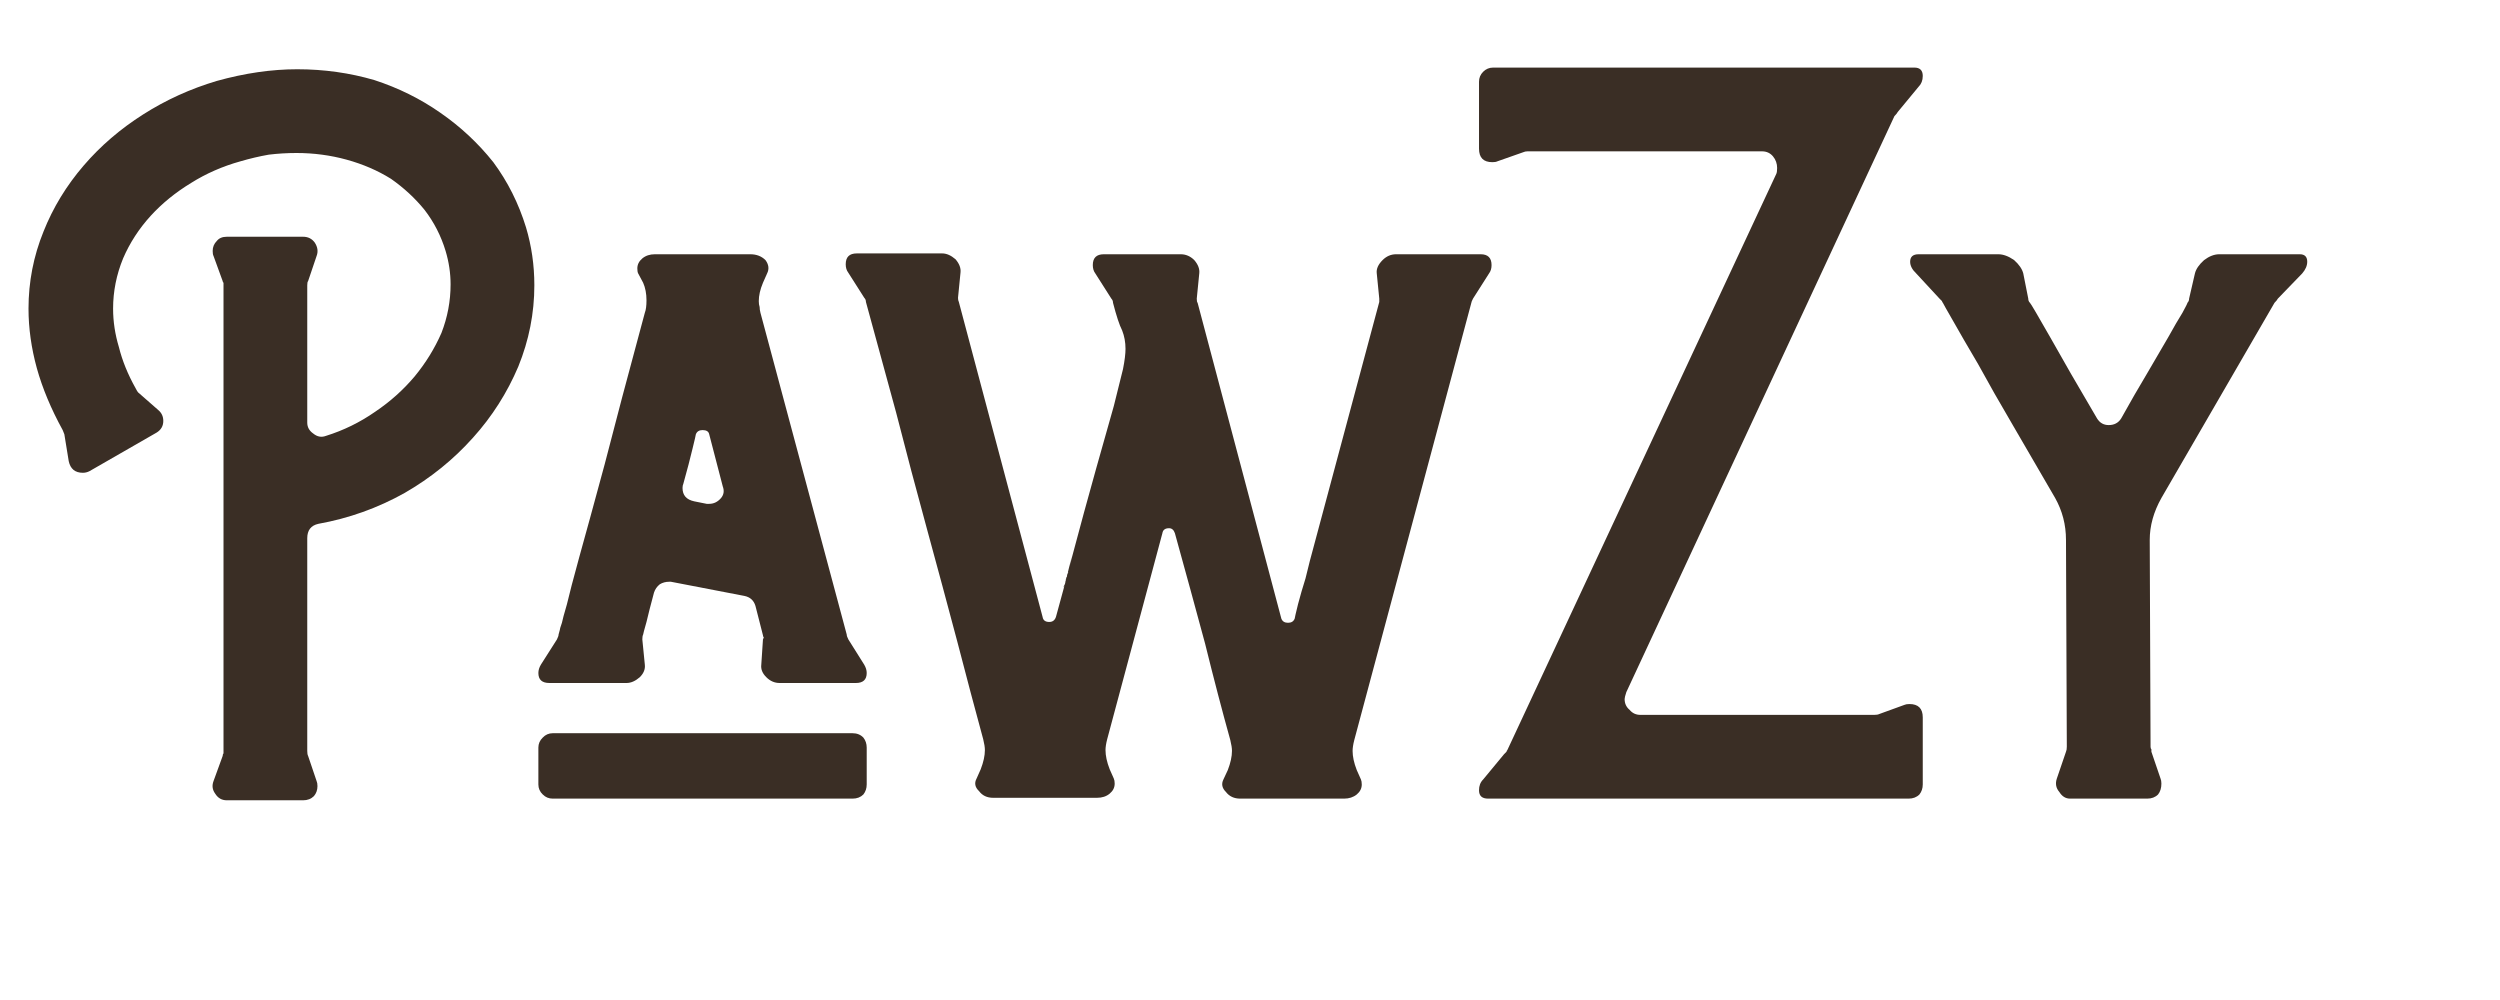
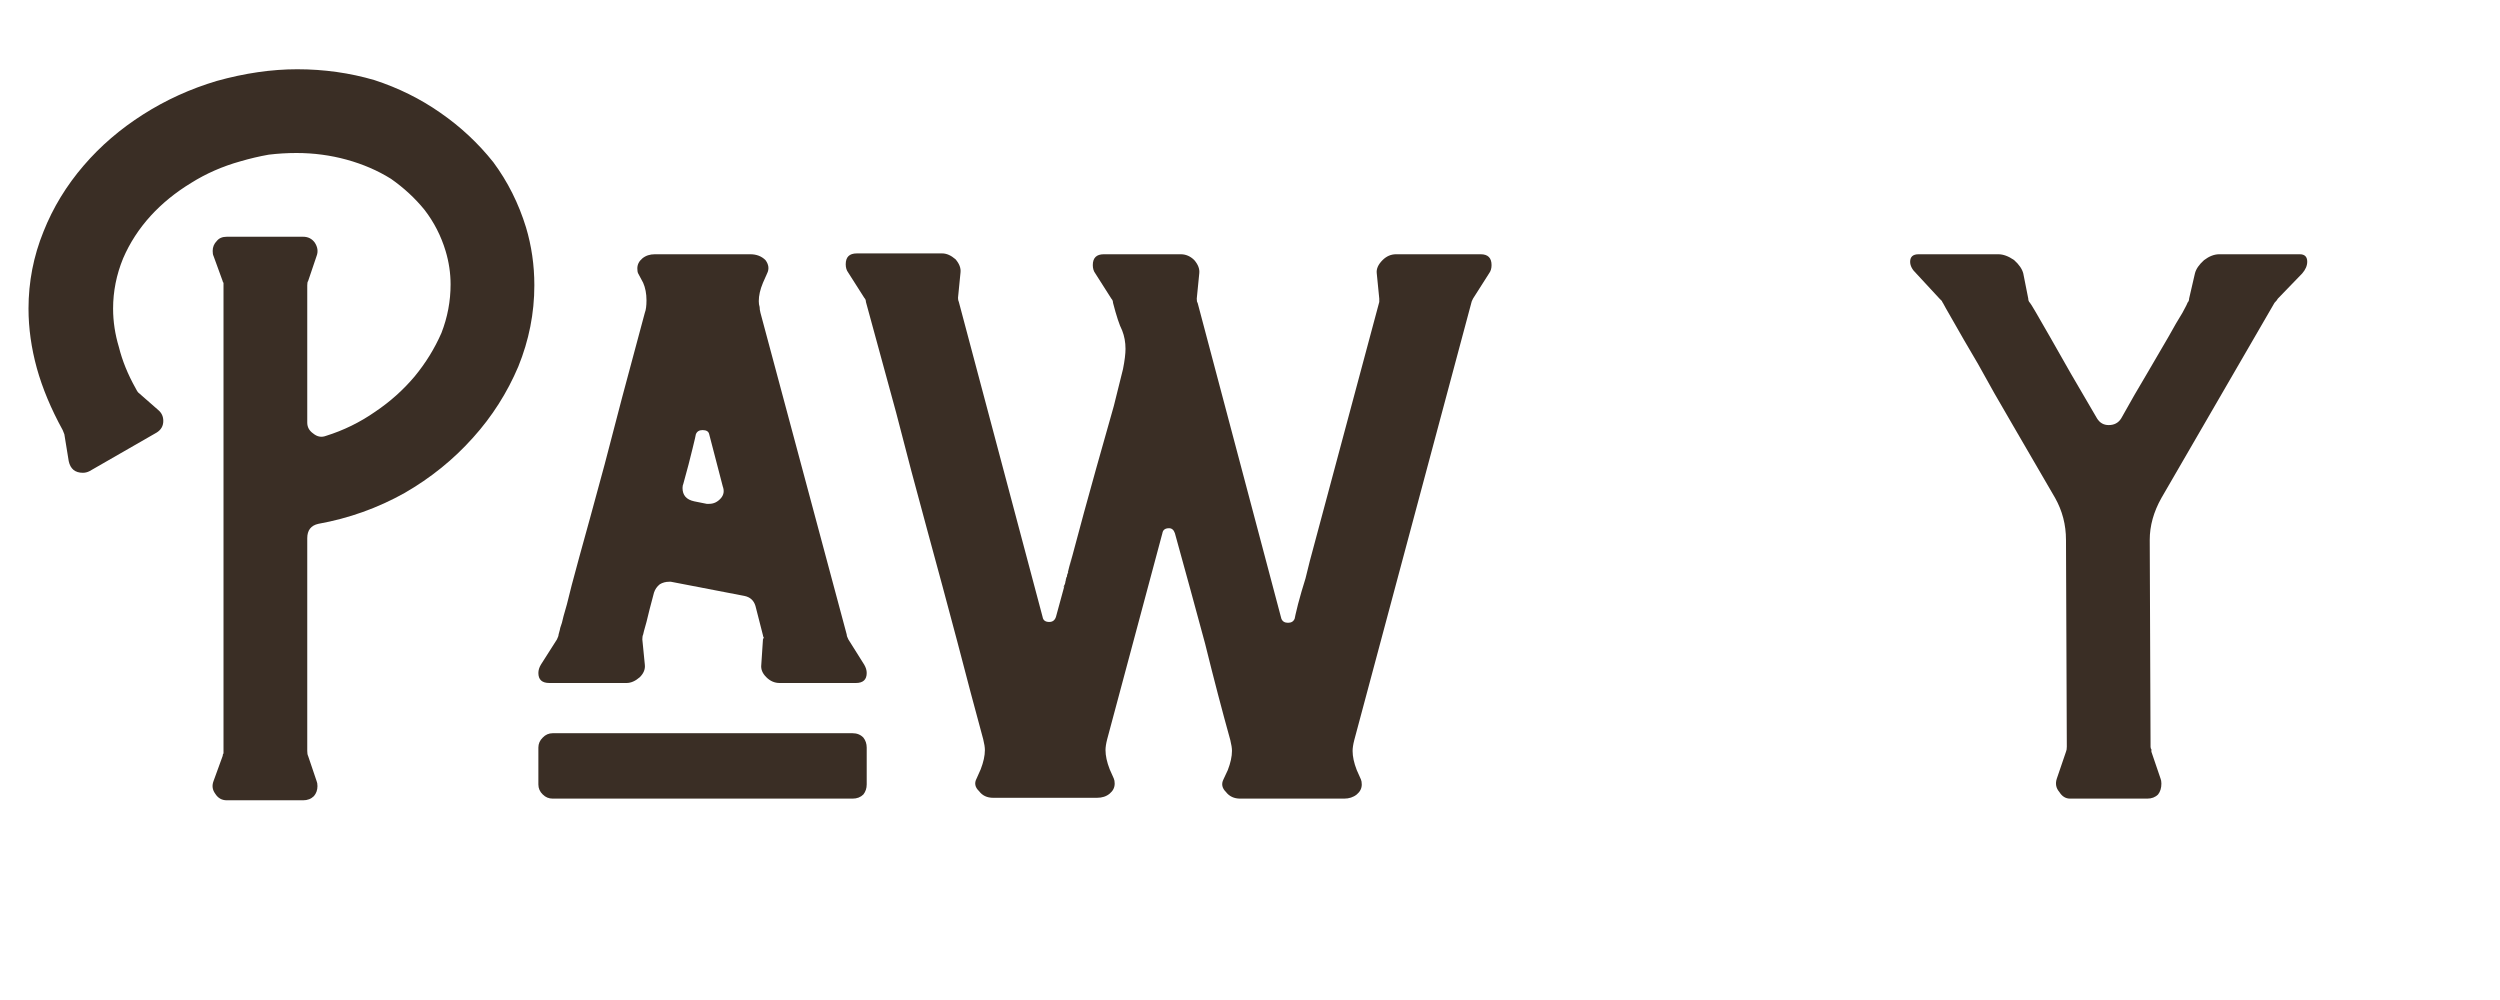
<svg xmlns="http://www.w3.org/2000/svg" version="1.0" preserveAspectRatio="xMidYMid meet" height="100" viewBox="0 0 187.5 75" zoomAndPan="magnify" width="250">
  <defs>
    <g />
    <clipPath id="fefa84bcdb">
      <path clip-rule="nonzero" d="M 1 0.102 L 175 0.102 L 175 74.898 L 1 74.898 Z M 1 0.102" />
    </clipPath>
    <clipPath id="419c9bff16">
      <rect height="75" y="0" width="174" x="0" />
    </clipPath>
  </defs>
  <g clip-path="url(#fefa84bcdb)">
    <g transform="matrix(1, 0, 0, 1, 1, -0)">
      <g clip-path="url(#419c9bff16)">
        <g fill-opacity="1" fill="#3a2e25">
          <g transform="translate(11.685, 59.897)">
            <g>
              <path d="M 4.328 0.125 C 3.953 0.125 3.66 -0.039 3.453 -0.375 C 3.242 -0.664 3.203 -0.977 3.328 -1.312 L 4.016 -3.203 C 4.016 -3.285 4.035 -3.348 4.078 -3.391 C 4.078 -3.43 4.078 -3.492 4.078 -3.578 L 4.078 -38.5 C 4.078 -38.582 4.078 -38.645 4.078 -38.688 C 4.035 -38.727 4.016 -38.77 4.016 -38.812 L 3.328 -40.703 C 3.285 -40.785 3.266 -40.91 3.266 -41.078 C 3.266 -41.367 3.367 -41.617 3.578 -41.828 C 3.742 -42.035 3.992 -42.141 4.328 -42.141 L 10.047 -42.141 C 10.422 -42.141 10.711 -41.992 10.922 -41.703 C 11.141 -41.367 11.188 -41.035 11.062 -40.703 L 10.422 -38.812 C 10.379 -38.77 10.359 -38.664 10.359 -38.5 L 10.359 -28.203 C 10.359 -27.867 10.504 -27.598 10.797 -27.391 C 11.098 -27.141 11.414 -27.078 11.75 -27.203 C 13.082 -27.617 14.316 -28.223 15.453 -29.016 C 16.578 -29.773 17.562 -30.656 18.406 -31.656 C 19.238 -32.664 19.91 -33.754 20.422 -34.922 C 20.879 -36.098 21.109 -37.312 21.109 -38.562 C 21.109 -39.406 20.984 -40.242 20.734 -41.078 C 20.391 -42.211 19.863 -43.238 19.156 -44.156 C 18.445 -45.031 17.609 -45.805 16.641 -46.484 C 15.641 -47.109 14.531 -47.586 13.312 -47.922 C 12.102 -48.254 10.848 -48.422 9.547 -48.422 C 8.836 -48.422 8.145 -48.379 7.469 -48.297 C 6.758 -48.172 6.051 -48.004 5.344 -47.797 C 4 -47.422 2.766 -46.879 1.641 -46.172 C 0.461 -45.453 -0.539 -44.633 -1.375 -43.719 C -2.258 -42.75 -2.953 -41.68 -3.453 -40.516 C -3.953 -39.297 -4.203 -38.039 -4.203 -36.75 C -4.203 -35.781 -4.055 -34.816 -3.766 -33.859 C -3.516 -32.848 -3.098 -31.82 -2.516 -30.781 C -2.43 -30.613 -2.367 -30.508 -2.328 -30.469 L -0.812 -29.141 C -0.562 -28.93 -0.438 -28.66 -0.438 -28.328 C -0.438 -27.953 -0.602 -27.66 -0.938 -27.453 L -5.969 -24.562 C -6.133 -24.477 -6.301 -24.438 -6.469 -24.438 C -7.051 -24.438 -7.406 -24.727 -7.531 -25.312 L -7.859 -27.328 L -7.984 -27.641 C -8.859 -29.234 -9.504 -30.781 -9.922 -32.281 C -10.336 -33.789 -10.547 -35.281 -10.547 -36.75 C -10.547 -38.758 -10.172 -40.688 -9.422 -42.531 C -8.711 -44.32 -7.707 -45.973 -6.406 -47.484 C -5.145 -48.953 -3.66 -50.227 -1.953 -51.312 C -0.234 -52.406 1.609 -53.242 3.578 -53.828 C 5.672 -54.41 7.68 -54.703 9.609 -54.703 C 11.617 -54.703 13.547 -54.43 15.391 -53.891 C 17.191 -53.305 18.844 -52.488 20.344 -51.438 C 21.852 -50.395 23.176 -49.16 24.312 -47.734 C 25.395 -46.273 26.211 -44.645 26.766 -42.844 C 27.18 -41.457 27.391 -40.008 27.391 -38.5 C 27.391 -36.406 26.988 -34.375 26.188 -32.406 C 25.352 -30.438 24.223 -28.66 22.797 -27.078 C 21.336 -25.441 19.625 -24.055 17.656 -22.922 C 15.645 -21.797 13.488 -21.023 11.188 -20.609 C 10.633 -20.484 10.359 -20.125 10.359 -19.531 L 10.359 -3.578 C 10.359 -3.41 10.379 -3.285 10.422 -3.203 L 11.062 -1.312 C 11.102 -1.227 11.125 -1.102 11.125 -0.938 C 11.125 -0.645 11.035 -0.395 10.859 -0.188 C 10.648 0.02 10.379 0.125 10.047 0.125 Z M 4.328 0.125" />
            </g>
          </g>
        </g>
        <g fill-opacity="1" fill="#3a2e25">
          <g transform="translate(38.128, 59.897)">
            <g>
              <path d="M 2.078 -8.672 C 1.523 -8.672 1.25 -8.922 1.25 -9.422 C 1.25 -9.629 1.312 -9.836 1.438 -10.047 L 2.641 -11.938 C 2.723 -12.102 2.766 -12.227 2.766 -12.312 C 2.848 -12.602 2.891 -12.77 2.891 -12.812 C 2.891 -12.812 2.93 -12.938 3.016 -13.188 C 3.055 -13.395 3.18 -13.859 3.391 -14.578 C 3.555 -15.285 3.867 -16.477 4.328 -18.156 C 4.797 -19.832 5.426 -22.133 6.219 -25.062 C 6.969 -27.988 7.973 -31.781 9.234 -36.438 C 9.316 -36.645 9.359 -36.957 9.359 -37.375 C 9.359 -37.875 9.273 -38.312 9.109 -38.688 L 8.734 -39.391 C 8.691 -39.473 8.672 -39.598 8.672 -39.766 C 8.672 -40.055 8.797 -40.305 9.047 -40.516 C 9.297 -40.723 9.609 -40.828 9.984 -40.828 L 17.141 -40.828 C 17.609 -40.828 17.988 -40.68 18.281 -40.391 C 18.531 -40.055 18.57 -39.723 18.406 -39.391 L 18.094 -38.688 C 17.883 -38.188 17.781 -37.727 17.781 -37.312 C 17.781 -37.145 17.801 -37 17.844 -36.875 C 17.844 -36.75 17.863 -36.602 17.906 -36.438 L 24.375 -12.312 C 24.375 -12.227 24.414 -12.102 24.5 -11.938 L 25.688 -10.047 C 25.812 -9.836 25.875 -9.629 25.875 -9.422 C 25.875 -8.922 25.602 -8.672 25.062 -8.672 L 19.344 -8.672 C 18.969 -8.672 18.633 -8.816 18.344 -9.109 C 18.051 -9.398 17.926 -9.711 17.969 -10.047 L 18.094 -11.938 C 18.133 -12.02 18.156 -12.082 18.156 -12.125 C 18.113 -12.125 18.094 -12.164 18.094 -12.25 L 17.531 -14.453 C 17.406 -14.867 17.129 -15.117 16.703 -15.203 L 11.188 -16.266 L 11.062 -16.266 C 10.801 -16.266 10.566 -16.203 10.359 -16.078 C 10.148 -15.91 10.004 -15.703 9.922 -15.453 C 9.672 -14.523 9.484 -13.789 9.359 -13.25 C 9.191 -12.664 9.109 -12.352 9.109 -12.312 C 9.066 -12.227 9.047 -12.102 9.047 -11.938 L 9.234 -10.047 C 9.273 -9.711 9.148 -9.398 8.859 -9.109 C 8.523 -8.816 8.191 -8.672 7.859 -8.672 Z M 14.062 -22.109 C 14.406 -22.109 14.703 -22.254 14.953 -22.547 C 15.16 -22.797 15.203 -23.086 15.078 -23.422 L 14.062 -27.328 C 14.02 -27.535 13.852 -27.641 13.562 -27.641 C 13.312 -27.641 13.145 -27.535 13.062 -27.328 C 13.062 -27.285 12.977 -26.926 12.812 -26.25 C 12.645 -25.539 12.414 -24.664 12.125 -23.625 C 12.082 -23.531 12.062 -23.422 12.062 -23.297 C 12.062 -22.754 12.352 -22.422 12.938 -22.297 L 13.875 -22.109 Z M 2.328 0 C 2.035 0 1.785 -0.102 1.578 -0.312 C 1.359 -0.52 1.25 -0.77 1.25 -1.062 L 1.25 -3.828 C 1.25 -4.117 1.359 -4.367 1.578 -4.578 C 1.785 -4.797 2.035 -4.906 2.328 -4.906 L 24.812 -4.906 C 25.145 -4.906 25.414 -4.797 25.625 -4.578 C 25.789 -4.367 25.875 -4.117 25.875 -3.828 L 25.875 -1.062 C 25.875 -0.77 25.789 -0.52 25.625 -0.312 C 25.414 -0.102 25.145 0 24.812 0 Z M 2.328 0" />
            </g>
          </g>
        </g>
        <g fill-opacity="1" fill="#3a2e25">
          <g transform="translate(61.179, 59.897)">
            <g>
              <path d="M 48.875 -40.828 C 49.414 -40.828 49.688 -40.555 49.688 -40.016 C 49.688 -39.766 49.625 -39.555 49.5 -39.391 L 48.297 -37.5 C 48.211 -37.332 48.172 -37.227 48.172 -37.188 L 39.391 -4.391 C 39.305 -4.055 39.266 -3.785 39.266 -3.578 C 39.266 -3.16 39.367 -2.68 39.578 -2.141 L 39.891 -1.438 C 39.93 -1.352 39.953 -1.227 39.953 -1.062 C 39.953 -0.77 39.828 -0.52 39.578 -0.312 C 39.316 -0.102 39 0 38.625 0 L 30.844 0 C 30.383 0 30.023 -0.164 29.766 -0.5 C 29.473 -0.789 29.41 -1.102 29.578 -1.438 L 29.906 -2.141 C 30.113 -2.68 30.219 -3.16 30.219 -3.578 C 30.219 -3.785 30.176 -4.055 30.094 -4.391 C 29.5 -6.523 28.867 -8.938 28.203 -11.625 C 27.492 -14.258 26.738 -17.02 25.938 -19.906 C 25.852 -20.156 25.707 -20.281 25.5 -20.281 C 25.207 -20.281 25.039 -20.156 25 -19.906 L 20.859 -4.453 C 20.773 -4.117 20.734 -3.848 20.734 -3.641 C 20.734 -3.223 20.836 -2.742 21.047 -2.203 L 21.359 -1.5 C 21.398 -1.414 21.422 -1.289 21.422 -1.125 C 21.422 -0.832 21.297 -0.582 21.047 -0.375 C 20.797 -0.164 20.477 -0.062 20.094 -0.062 L 12.312 -0.062 C 11.852 -0.062 11.5 -0.227 11.25 -0.562 C 10.945 -0.852 10.883 -1.164 11.062 -1.5 L 11.375 -2.203 C 11.582 -2.742 11.688 -3.223 11.688 -3.641 C 11.688 -3.848 11.645 -4.117 11.562 -4.453 C 10.969 -6.629 10.316 -9.082 9.609 -11.812 C 8.898 -14.488 8.145 -17.289 7.344 -20.219 C 6.551 -23.113 5.781 -26.023 5.031 -28.953 C 4.227 -31.891 3.473 -34.656 2.766 -37.25 C 2.766 -37.375 2.723 -37.477 2.641 -37.562 L 1.438 -39.453 C 1.312 -39.617 1.25 -39.828 1.25 -40.078 C 1.25 -40.617 1.523 -40.891 2.078 -40.891 L 8.484 -40.891 C 8.816 -40.891 9.148 -40.742 9.484 -40.453 C 9.773 -40.117 9.898 -39.785 9.859 -39.453 L 9.672 -37.562 C 9.672 -37.438 9.691 -37.332 9.734 -37.25 L 16.016 -13.625 C 16.055 -13.375 16.223 -13.25 16.516 -13.25 C 16.766 -13.25 16.93 -13.375 17.016 -13.625 L 17.719 -16.203 L 17.719 -16.266 C 17.758 -16.305 17.781 -16.391 17.781 -16.516 L 17.969 -17.078 C 17.969 -17.035 17.945 -16.992 17.906 -16.953 L 18.219 -18.219 L 18.031 -17.406 C 18.82 -20.375 19.488 -22.82 20.031 -24.75 C 20.582 -26.676 21.023 -28.242 21.359 -29.453 C 21.648 -30.629 21.879 -31.551 22.047 -32.219 C 22.172 -32.852 22.234 -33.359 22.234 -33.734 C 22.234 -34.234 22.148 -34.691 21.984 -35.109 C 21.773 -35.523 21.547 -36.219 21.297 -37.188 C 21.297 -37.312 21.254 -37.414 21.172 -37.5 L 19.969 -39.391 C 19.844 -39.555 19.781 -39.766 19.781 -40.016 C 19.781 -40.555 20.055 -40.828 20.609 -40.828 L 26.375 -40.828 C 26.758 -40.828 27.098 -40.68 27.391 -40.391 C 27.68 -40.055 27.805 -39.723 27.766 -39.391 L 27.578 -37.5 C 27.578 -37.332 27.598 -37.227 27.641 -37.188 L 33.922 -13.5 C 34.004 -13.289 34.172 -13.188 34.422 -13.188 C 34.672 -13.188 34.836 -13.289 34.922 -13.5 C 34.922 -13.539 35.004 -13.898 35.172 -14.578 C 35.336 -15.203 35.523 -15.848 35.734 -16.516 C 35.898 -17.191 36.031 -17.719 36.125 -18.094 C 36.207 -18.426 36.18 -18.32 36.047 -17.781 L 41.266 -37.25 L 41.266 -37.5 L 41.078 -39.391 C 41.035 -39.723 41.18 -40.055 41.516 -40.391 C 41.805 -40.68 42.145 -40.828 42.531 -40.828 Z M 18.219 -18.281 L 18.219 -18.219 Z M 17.844 -16.703 C 17.844 -16.785 17.863 -16.867 17.906 -16.953 Z M 17.844 -16.703 C 17.801 -16.617 17.781 -16.555 17.781 -16.516 C 17.738 -16.43 17.719 -16.348 17.719 -16.266 L 17.781 -16.516 C 17.781 -16.555 17.801 -16.598 17.844 -16.641 C 17.844 -16.641 17.844 -16.66 17.844 -16.703 Z M 17.719 -16.203 C 17.633 -16.035 17.594 -15.91 17.594 -15.828 C 17.633 -15.91 17.656 -15.973 17.656 -16.016 C 17.656 -16.055 17.676 -16.117 17.719 -16.203 Z M 17.719 -16.203" />
            </g>
          </g>
        </g>
        <g fill-opacity="1" fill="#3a2e25">
          <g transform="translate(108.035, 59.897)">
            <g>
-               <path d="M 2.578 0 C 2.117 0 1.891 -0.207 1.891 -0.625 C 1.891 -0.957 1.992 -1.227 2.203 -1.438 L 3.766 -3.328 C 3.848 -3.41 3.91 -3.473 3.953 -3.516 C 3.953 -3.555 3.973 -3.598 4.016 -3.641 L 24.188 -46.859 C 24.227 -46.941 24.25 -47.086 24.25 -47.297 C 24.25 -47.629 24.145 -47.922 23.938 -48.172 C 23.727 -48.422 23.453 -48.547 23.109 -48.547 L 5.531 -48.547 C 5.406 -48.547 5.301 -48.523 5.219 -48.484 L 3.266 -47.797 C 3.18 -47.754 3.055 -47.734 2.891 -47.734 C 2.223 -47.734 1.891 -48.07 1.891 -48.75 L 1.891 -53.766 C 1.891 -54.055 1.992 -54.305 2.203 -54.516 C 2.41 -54.723 2.66 -54.828 2.953 -54.828 L 34.547 -54.828 C 34.961 -54.828 35.172 -54.617 35.172 -54.203 C 35.172 -53.867 35.066 -53.598 34.859 -53.391 L 33.297 -51.5 C 33.254 -51.414 33.172 -51.312 33.047 -51.188 L 12.938 -7.984 C 12.852 -7.723 12.812 -7.551 12.812 -7.469 C 12.812 -7.133 12.938 -6.863 13.188 -6.656 C 13.395 -6.406 13.664 -6.281 14 -6.281 L 31.531 -6.281 C 31.695 -6.281 31.82 -6.301 31.906 -6.344 L 33.797 -7.031 C 33.879 -7.07 34.004 -7.094 34.172 -7.094 C 34.836 -7.094 35.172 -6.758 35.172 -6.094 L 35.172 -1.062 C 35.172 -0.77 35.086 -0.52 34.922 -0.312 C 34.711 -0.102 34.441 0 34.109 0 Z M 2.578 0" />
-             </g>
+               </g>
          </g>
        </g>
        <g fill-opacity="1" fill="#3a2e25">
          <g transform="translate(141.011, 59.897)">
            <g>
              <path d="M 13.25 0 C 12.914 0 12.645 -0.164 12.438 -0.5 C 12.188 -0.789 12.125 -1.125 12.25 -1.5 L 12.938 -3.516 C 12.977 -3.598 13 -3.723 13 -3.891 L 12.938 -19.406 C 12.938 -20.539 12.664 -21.586 12.125 -22.547 C 11.031 -24.43 9.984 -26.234 8.984 -27.953 C 7.973 -29.672 7.094 -31.219 6.344 -32.594 C 5.551 -33.938 4.922 -35.023 4.453 -35.859 C 3.992 -36.66 3.742 -37.102 3.703 -37.188 C 3.66 -37.227 3.641 -37.27 3.641 -37.312 C 3.598 -37.352 3.535 -37.414 3.453 -37.5 L 1.703 -39.391 C 1.398 -39.68 1.25 -39.973 1.25 -40.266 C 1.25 -40.641 1.461 -40.828 1.891 -40.828 L 7.859 -40.828 C 8.234 -40.828 8.629 -40.68 9.047 -40.391 C 9.422 -40.055 9.648 -39.723 9.734 -39.391 L 10.109 -37.5 C 10.109 -37.375 10.148 -37.27 10.234 -37.188 C 10.316 -37.102 10.82 -36.242 11.75 -34.609 C 12.664 -32.973 13.836 -30.941 15.266 -28.516 C 15.473 -28.18 15.766 -28.016 16.141 -28.016 C 16.555 -28.016 16.867 -28.18 17.078 -28.516 C 17.754 -29.734 18.406 -30.863 19.031 -31.906 C 19.613 -32.914 20.141 -33.816 20.609 -34.609 C 21.023 -35.359 21.379 -35.969 21.672 -36.438 C 21.922 -36.895 22.047 -37.145 22.047 -37.188 C 22.129 -37.27 22.172 -37.375 22.172 -37.5 L 22.609 -39.391 C 22.691 -39.723 22.922 -40.055 23.297 -40.391 C 23.68 -40.68 24.062 -40.828 24.438 -40.828 L 30.469 -40.828 C 30.844 -40.828 31.031 -40.641 31.031 -40.266 C 31.031 -39.973 30.906 -39.68 30.656 -39.391 L 28.828 -37.5 C 28.785 -37.414 28.703 -37.312 28.578 -37.188 L 20.094 -22.547 C 19.508 -21.504 19.219 -20.457 19.219 -19.406 L 19.281 -3.891 C 19.281 -3.805 19.301 -3.742 19.344 -3.703 C 19.344 -3.66 19.344 -3.598 19.344 -3.516 L 20.031 -1.5 C 20.07 -1.414 20.094 -1.289 20.094 -1.125 C 20.094 -0.789 20.008 -0.52 19.844 -0.312 C 19.633 -0.102 19.363 0 19.031 0 Z M 13.25 0" />
            </g>
          </g>
        </g>
      </g>
    </g>
  </g>
</svg>